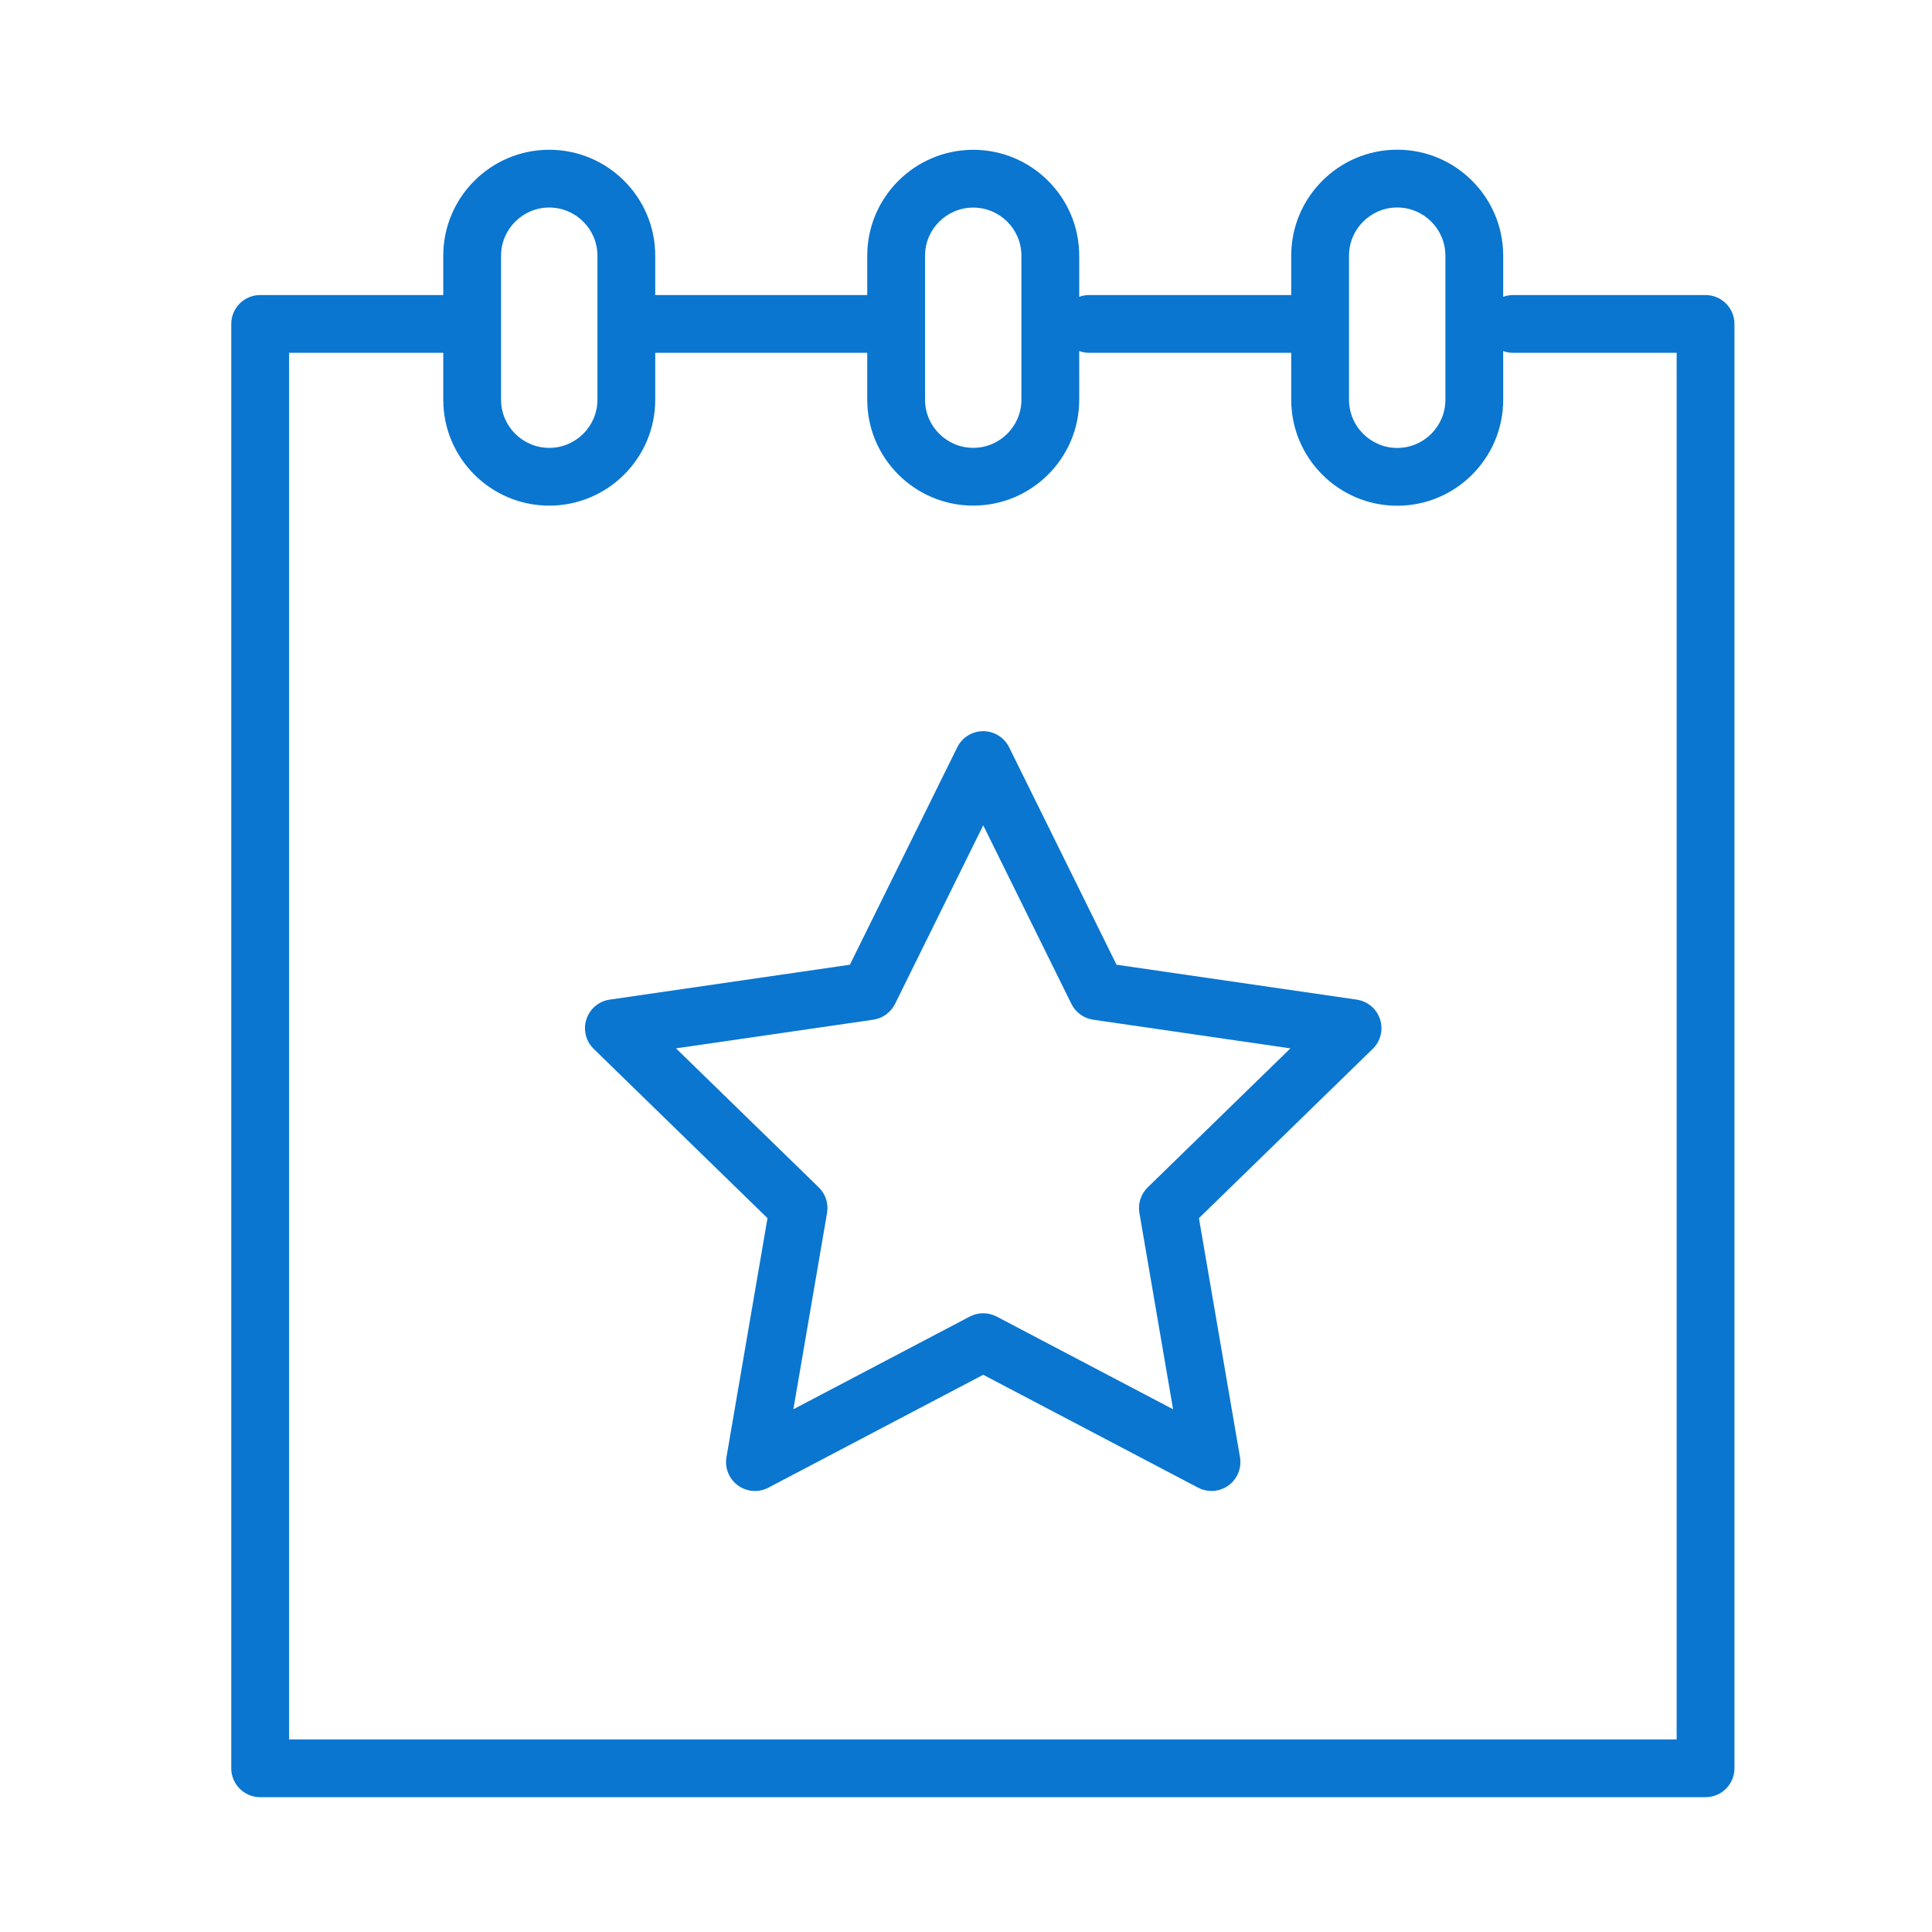
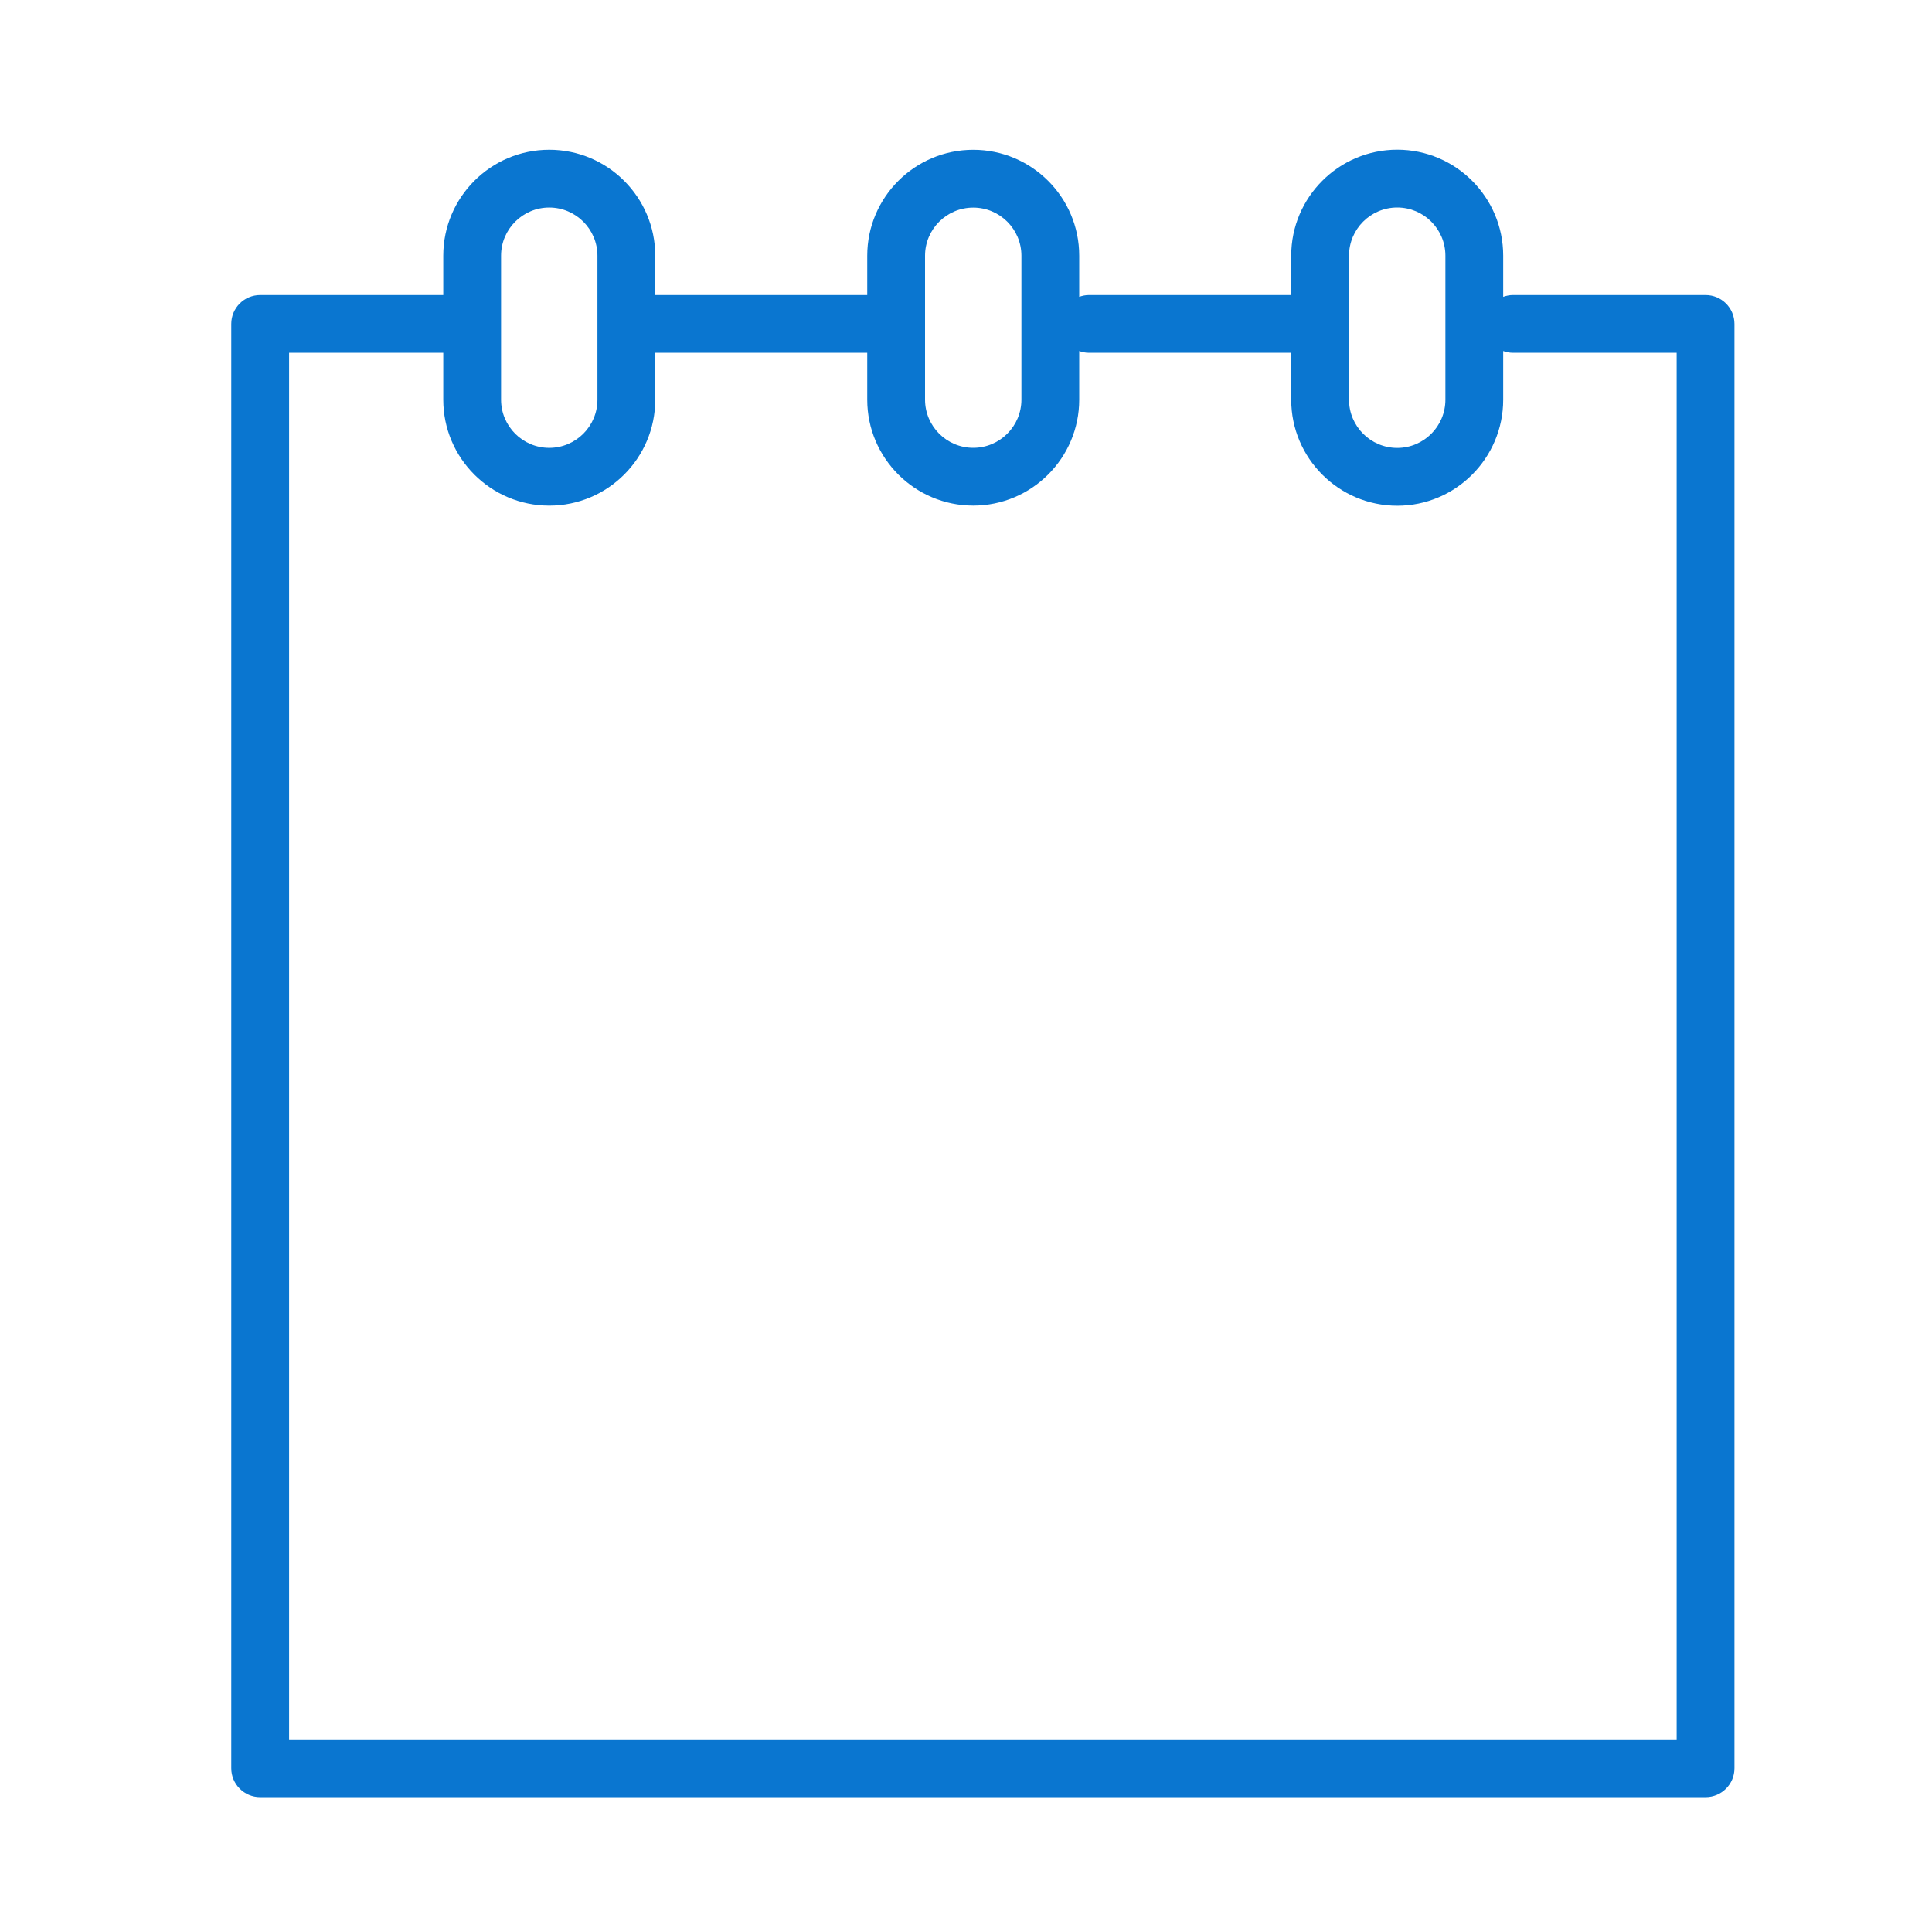
<svg xmlns="http://www.w3.org/2000/svg" width="60" height="60" viewBox="0 0 60 60" fill="none">
  <g id="1">
    <path id="Vector" d="M52.968 9.163H46.983C46.877 9.163 46.777 9.185 46.683 9.218V7.94C46.683 6.126 45.207 4.649 43.393 4.649C41.577 4.649 40.1 6.126 40.1 7.94V9.163H33.816C33.71 9.163 33.61 9.185 33.516 9.218V7.941C33.516 6.128 32.04 4.652 30.225 4.652C28.41 4.652 26.933 6.128 26.933 7.941V9.163H20.349V7.941C20.349 6.127 18.873 4.651 17.057 4.651C15.242 4.651 13.766 6.127 13.766 7.941V9.163H8.08C7.584 9.163 7.182 9.564 7.182 10.06V54.916C7.182 55.411 7.584 55.813 8.08 55.813H52.968C53.463 55.813 53.865 55.411 53.865 54.916V10.06C53.865 9.564 53.463 9.163 52.968 9.163ZM41.895 7.94C41.895 7.115 42.567 6.444 43.393 6.444C44.217 6.444 44.888 7.115 44.888 7.94V12.415C44.888 13.24 44.217 13.911 43.393 13.911C42.567 13.911 41.895 13.24 41.895 12.415V7.94ZM28.728 7.941C28.728 7.117 29.4 6.447 30.225 6.447C31.05 6.447 31.721 7.117 31.721 7.941V12.413C31.721 13.237 31.05 13.908 30.225 13.908C29.4 13.908 28.728 13.237 28.728 12.413V7.941ZM15.561 7.941C15.561 7.117 16.233 6.445 17.057 6.445C17.882 6.445 18.554 7.117 18.554 7.941V12.414C18.554 13.238 17.882 13.909 17.057 13.909C16.233 13.909 15.561 13.238 15.561 12.414V7.941ZM52.07 54.019H8.978V10.957H13.766V12.414C13.766 14.228 15.242 15.703 17.057 15.703C18.873 15.703 20.349 14.228 20.349 12.414V10.957H26.933V12.413C26.933 14.226 28.41 15.702 30.225 15.702C32.04 15.702 33.516 14.226 33.516 12.413V10.902C33.61 10.936 33.71 10.957 33.816 10.957H40.1V12.415C40.1 14.229 41.577 15.706 43.393 15.706C45.207 15.706 46.683 14.229 46.683 12.415V10.902C46.777 10.936 46.877 10.957 46.983 10.957H52.07V54.019Z" fill="#0A76D0" />
-     <path id="Vector_2" d="M42.133 31.044L34.675 29.96L31.339 23.207C31.188 22.901 30.876 22.707 30.534 22.707C30.192 22.707 29.88 22.901 29.729 23.207L26.394 29.96L18.936 31.044C18.597 31.093 18.317 31.33 18.211 31.655C18.105 31.979 18.193 32.336 18.438 32.574L23.835 37.831L22.561 45.254C22.503 45.591 22.641 45.931 22.918 46.132C23.194 46.333 23.561 46.36 23.864 46.2L30.535 42.695L37.206 46.2C37.338 46.269 37.481 46.303 37.624 46.303C37.81 46.303 37.995 46.245 38.152 46.132C38.428 45.931 38.566 45.592 38.509 45.254L37.234 37.831L42.631 32.574C42.876 32.336 42.964 31.979 42.859 31.655C42.753 31.329 42.472 31.093 42.133 31.044ZM35.643 36.875C35.431 37.082 35.335 37.378 35.385 37.669L36.431 43.766L30.952 40.887C30.821 40.819 30.678 40.784 30.535 40.784C30.391 40.784 30.248 40.819 30.117 40.887L24.639 43.766L25.685 37.669C25.735 37.378 25.639 37.082 25.427 36.875L20.994 32.558L27.12 31.668C27.412 31.626 27.665 31.442 27.796 31.178L30.535 25.631L33.274 31.178C33.405 31.442 33.658 31.626 33.95 31.668L40.075 32.558L35.643 36.875Z" fill="#0A76D0" />
  </g>
</svg>